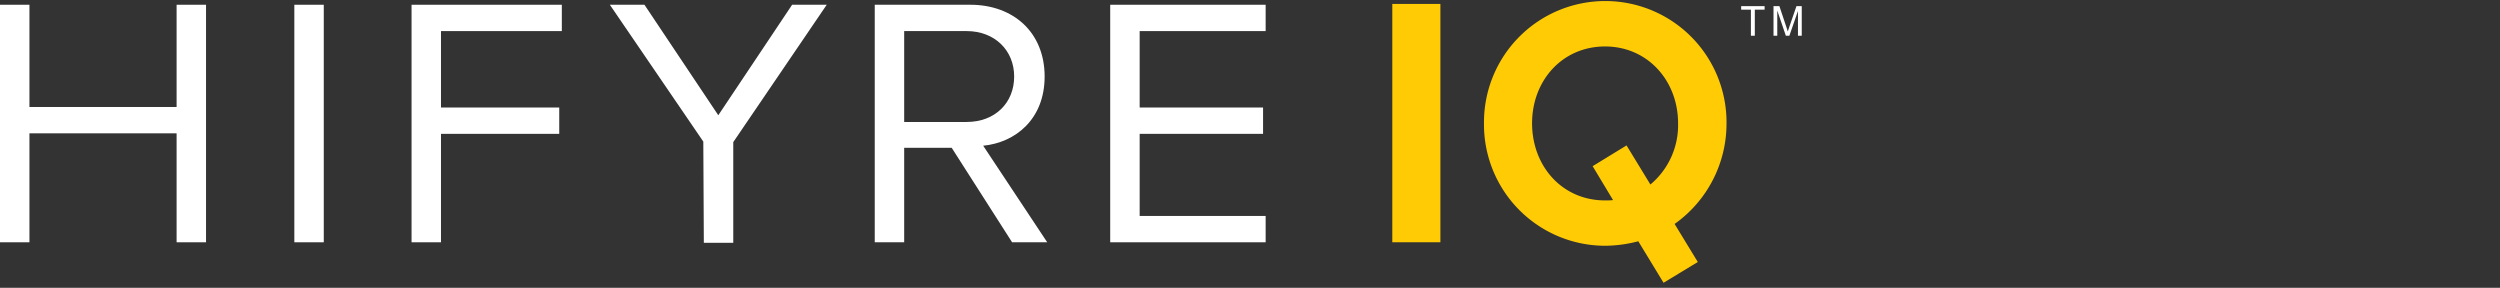
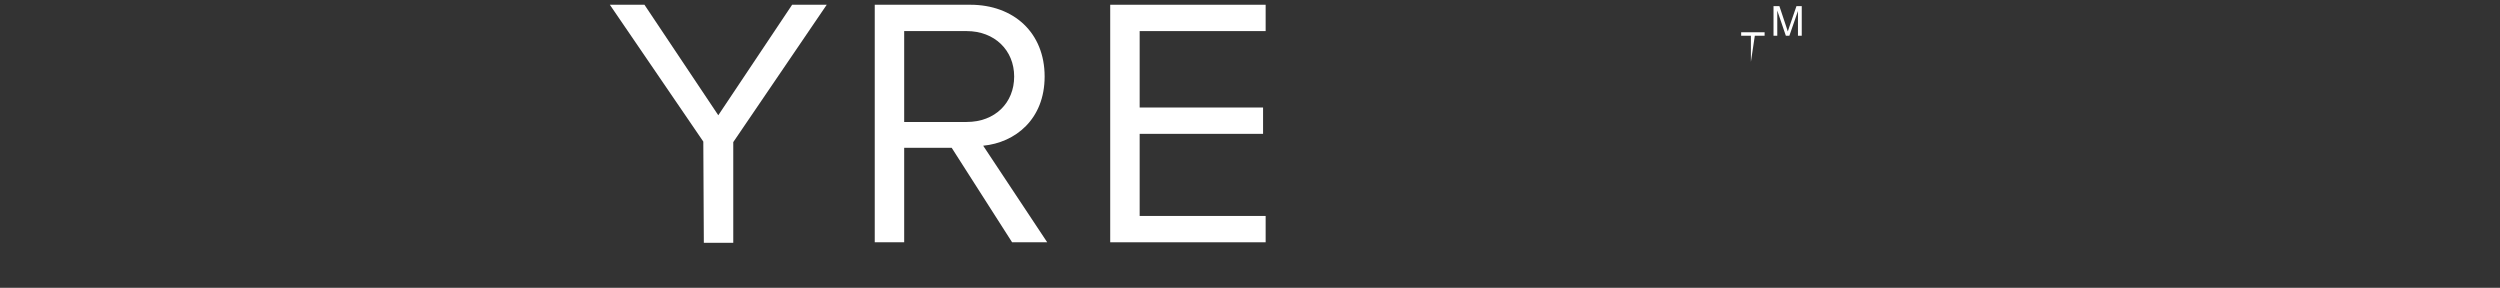
<svg xmlns="http://www.w3.org/2000/svg" viewBox="0 0 660.192 76">
  <rect x="0" y="0" width="660.192" height="76" fill="#333333" stroke="none" />
  <g fill="#fff">
-     <path d="m46.636 35.209h-38.863v28.772h-7.773v-62.727h7.773v27h38.863v-27h7.773v62.727h-7.773z" />
-     <path d="m77.727 1.254h7.773v62.727h-7.773z" />
-     <path d="m108.682 1.254h39.682v6.955h-31.909v20.182h31.227v6.954h-31.227v28.636h-7.773z" />
    <path d="m185.727 37.391-24.682-36.137h9.137l19.5 29.182 19.5-29.182h9.136l-24.682 36.273v26.591h-7.772z" />
    <path d="m251.318 39.027h-12.545v24.954h-7.773v-62.727h25.227c11.455 0 19.637 7.364 19.637 18.955 0 11.318-7.773 17.454-16.228 18.272l16.909 25.5h-9.272zm3.955-30.818h-16.5v24h16.5c7.5 0 12.545-5.046 12.545-12s-5.182-12-12.545-12z" />
    <path d="m293.182 1.254h41.045v6.955h-33.272v20.182h32.59v6.954h-32.59v21.682h33.272v6.954h-41.045z" />
  </g>
-   <path d="m380.374 63.981v-62.949h-12.7v62.949zm58.93 10.69 9.045-5.482-6.122-10.05a32.453 32.453 0 0 0 13.705-26.587 32.024 32.024 0 1 0 -64.046 0 32.034 32.034 0 0 0 31.977 32.348 35.006 35.006 0 0 0 8.771-1.188zm-15.441-21.745c-11.329 0-19.278-9.045-19.278-20.374 0-11.237 7.949-20.282 19.278-20.282 11.238 0 19.278 9.045 19.278 20.282a20.416 20.416 0 0 1 -7.309 16.172l-6.3-10.324-8.954 5.481 5.391 8.954a15.56 15.56 0 0 1 -2.106.091z" fill="#ffcb04" />
-   <path d="m463.407 9.436v-6.887h2.584v-.922h-6.191v.922h2.573v6.887zm5.93 0v-6.648l2.263 6.648h.932l2.268-6.536v6.536h1v-7.809h-1.4l-1.87 5.433q-.282.827-.415 1.252-.117-.384-.373-1.156l-1.842-5.529h-1.556v7.809z" fill="#fff" />
+   <path d="m463.407 9.436h2.584v-.922h-6.191v.922h2.573v6.887zm5.93 0v-6.648l2.263 6.648h.932l2.268-6.536v6.536h1v-7.809h-1.4l-1.87 5.433q-.282.827-.415 1.252-.117-.384-.373-1.156l-1.842-5.529h-1.556v7.809z" fill="#fff" />
</svg>